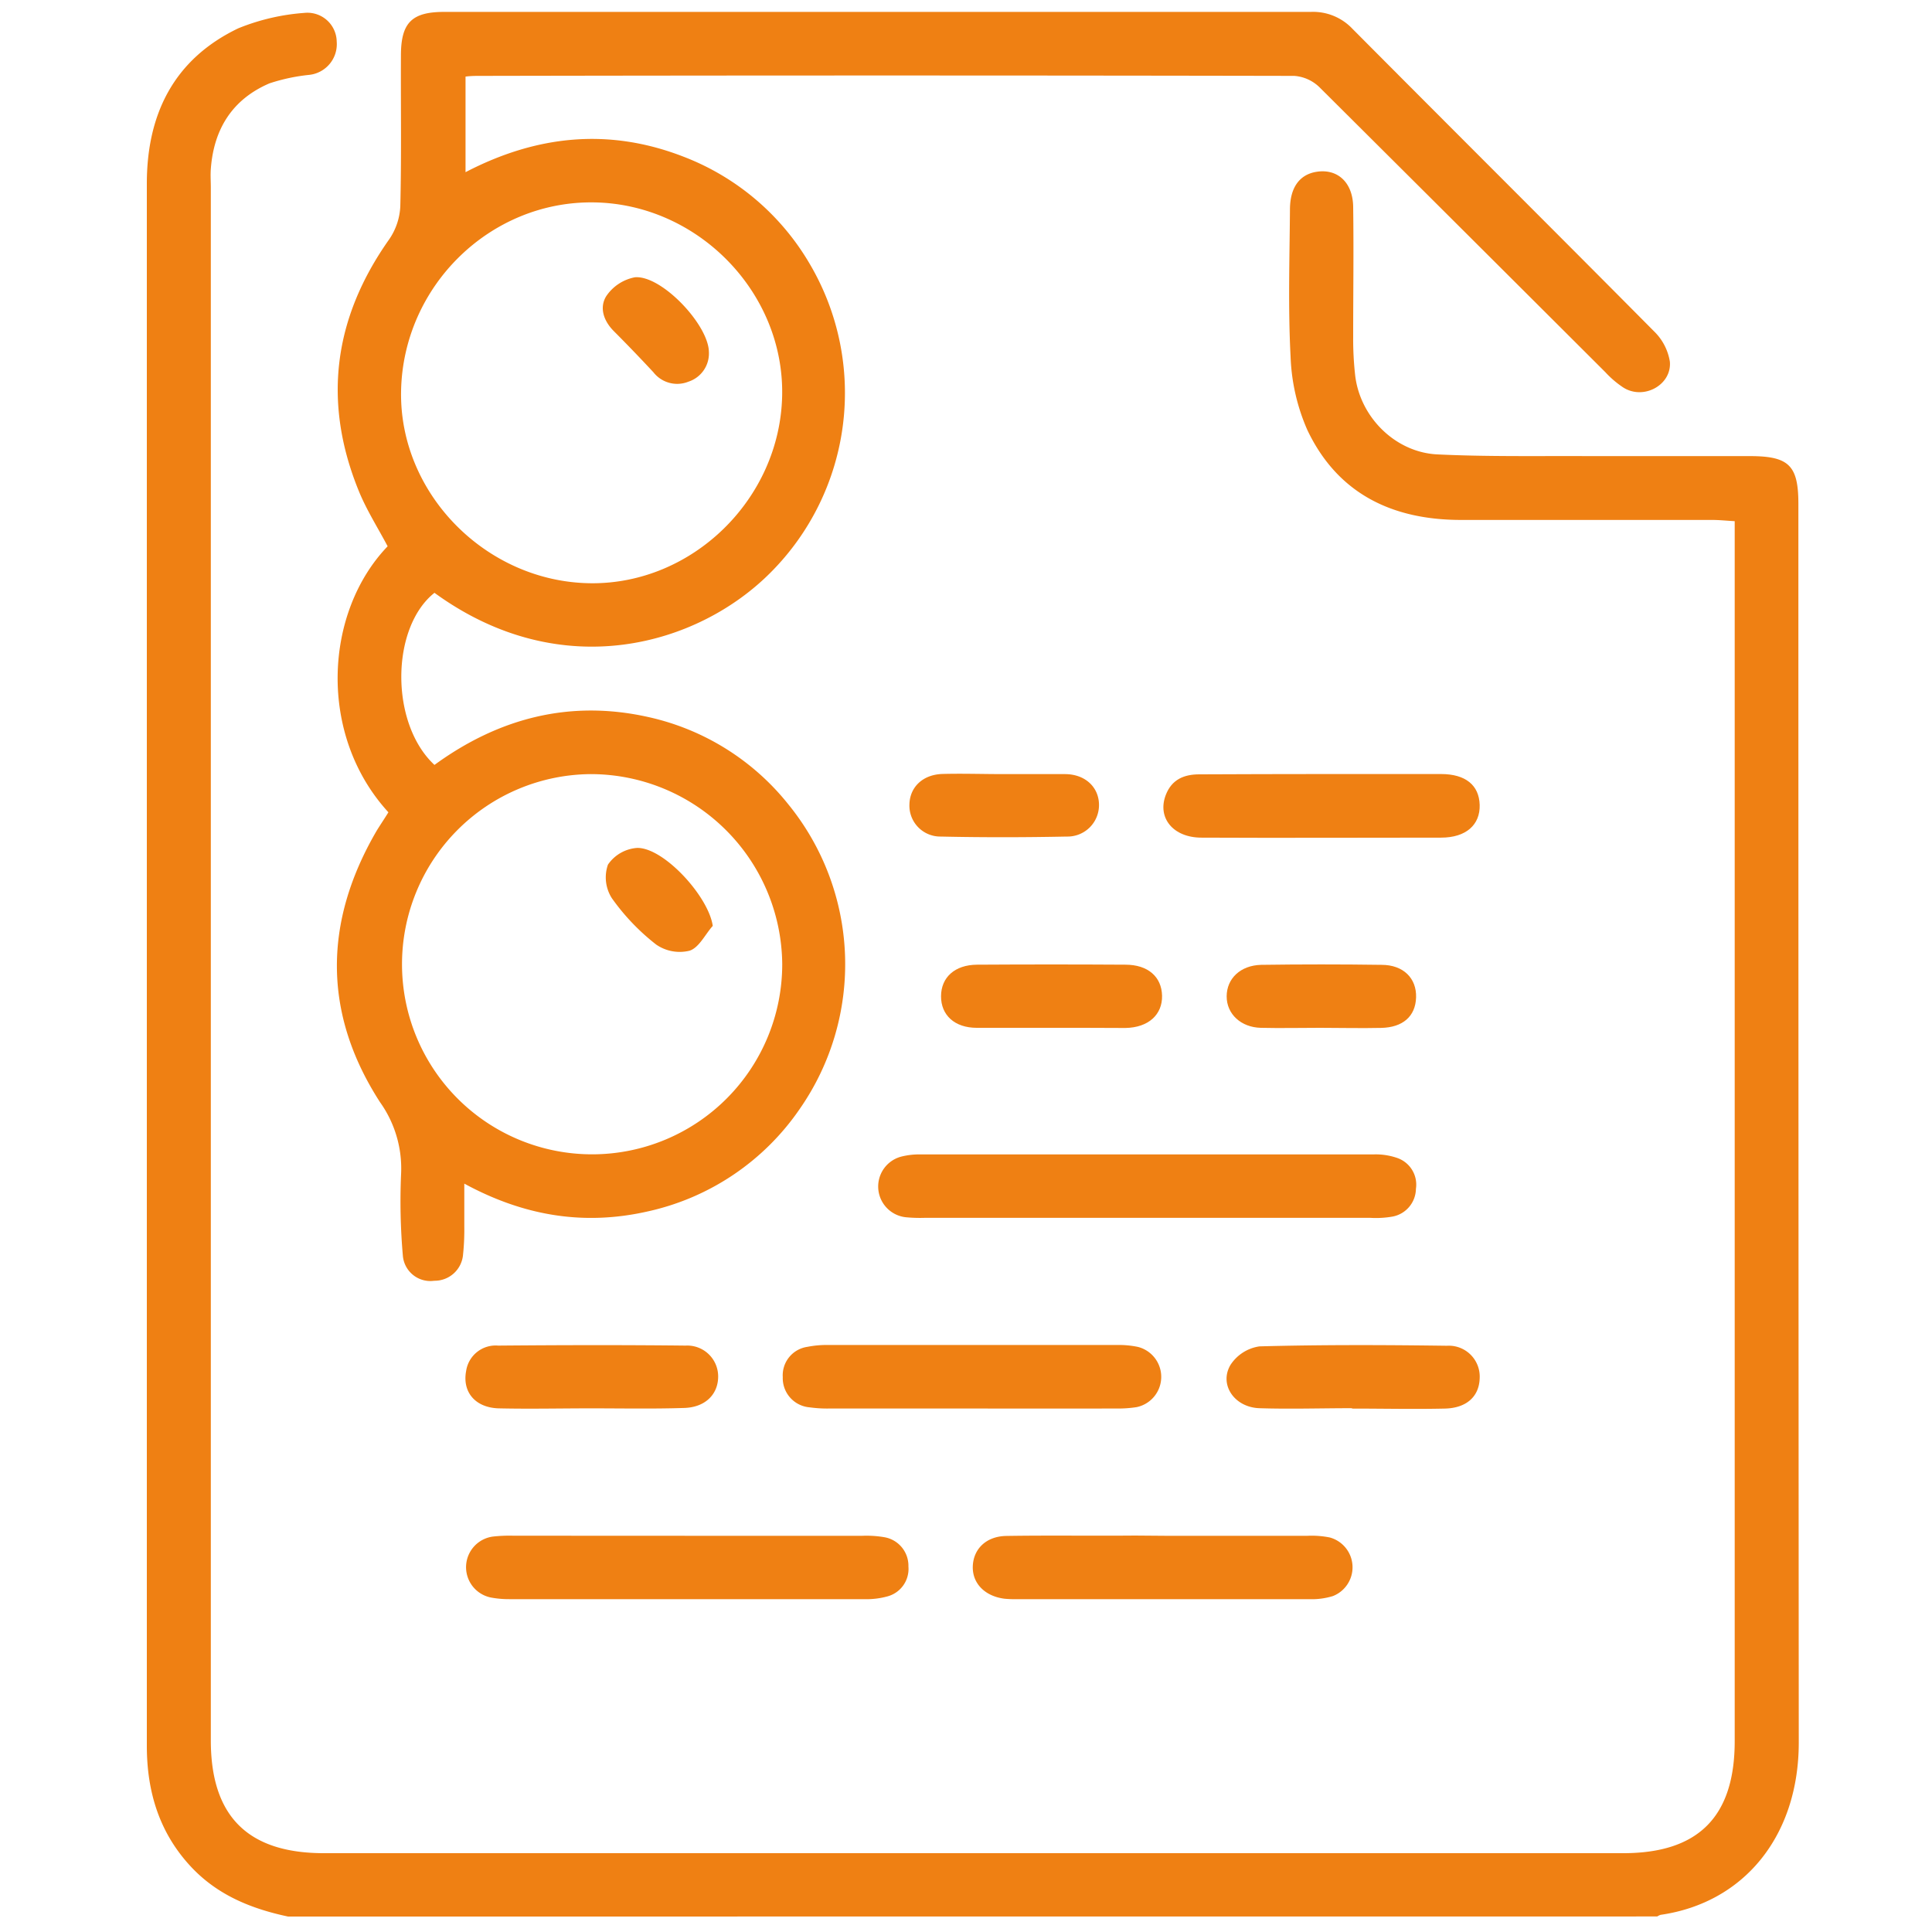
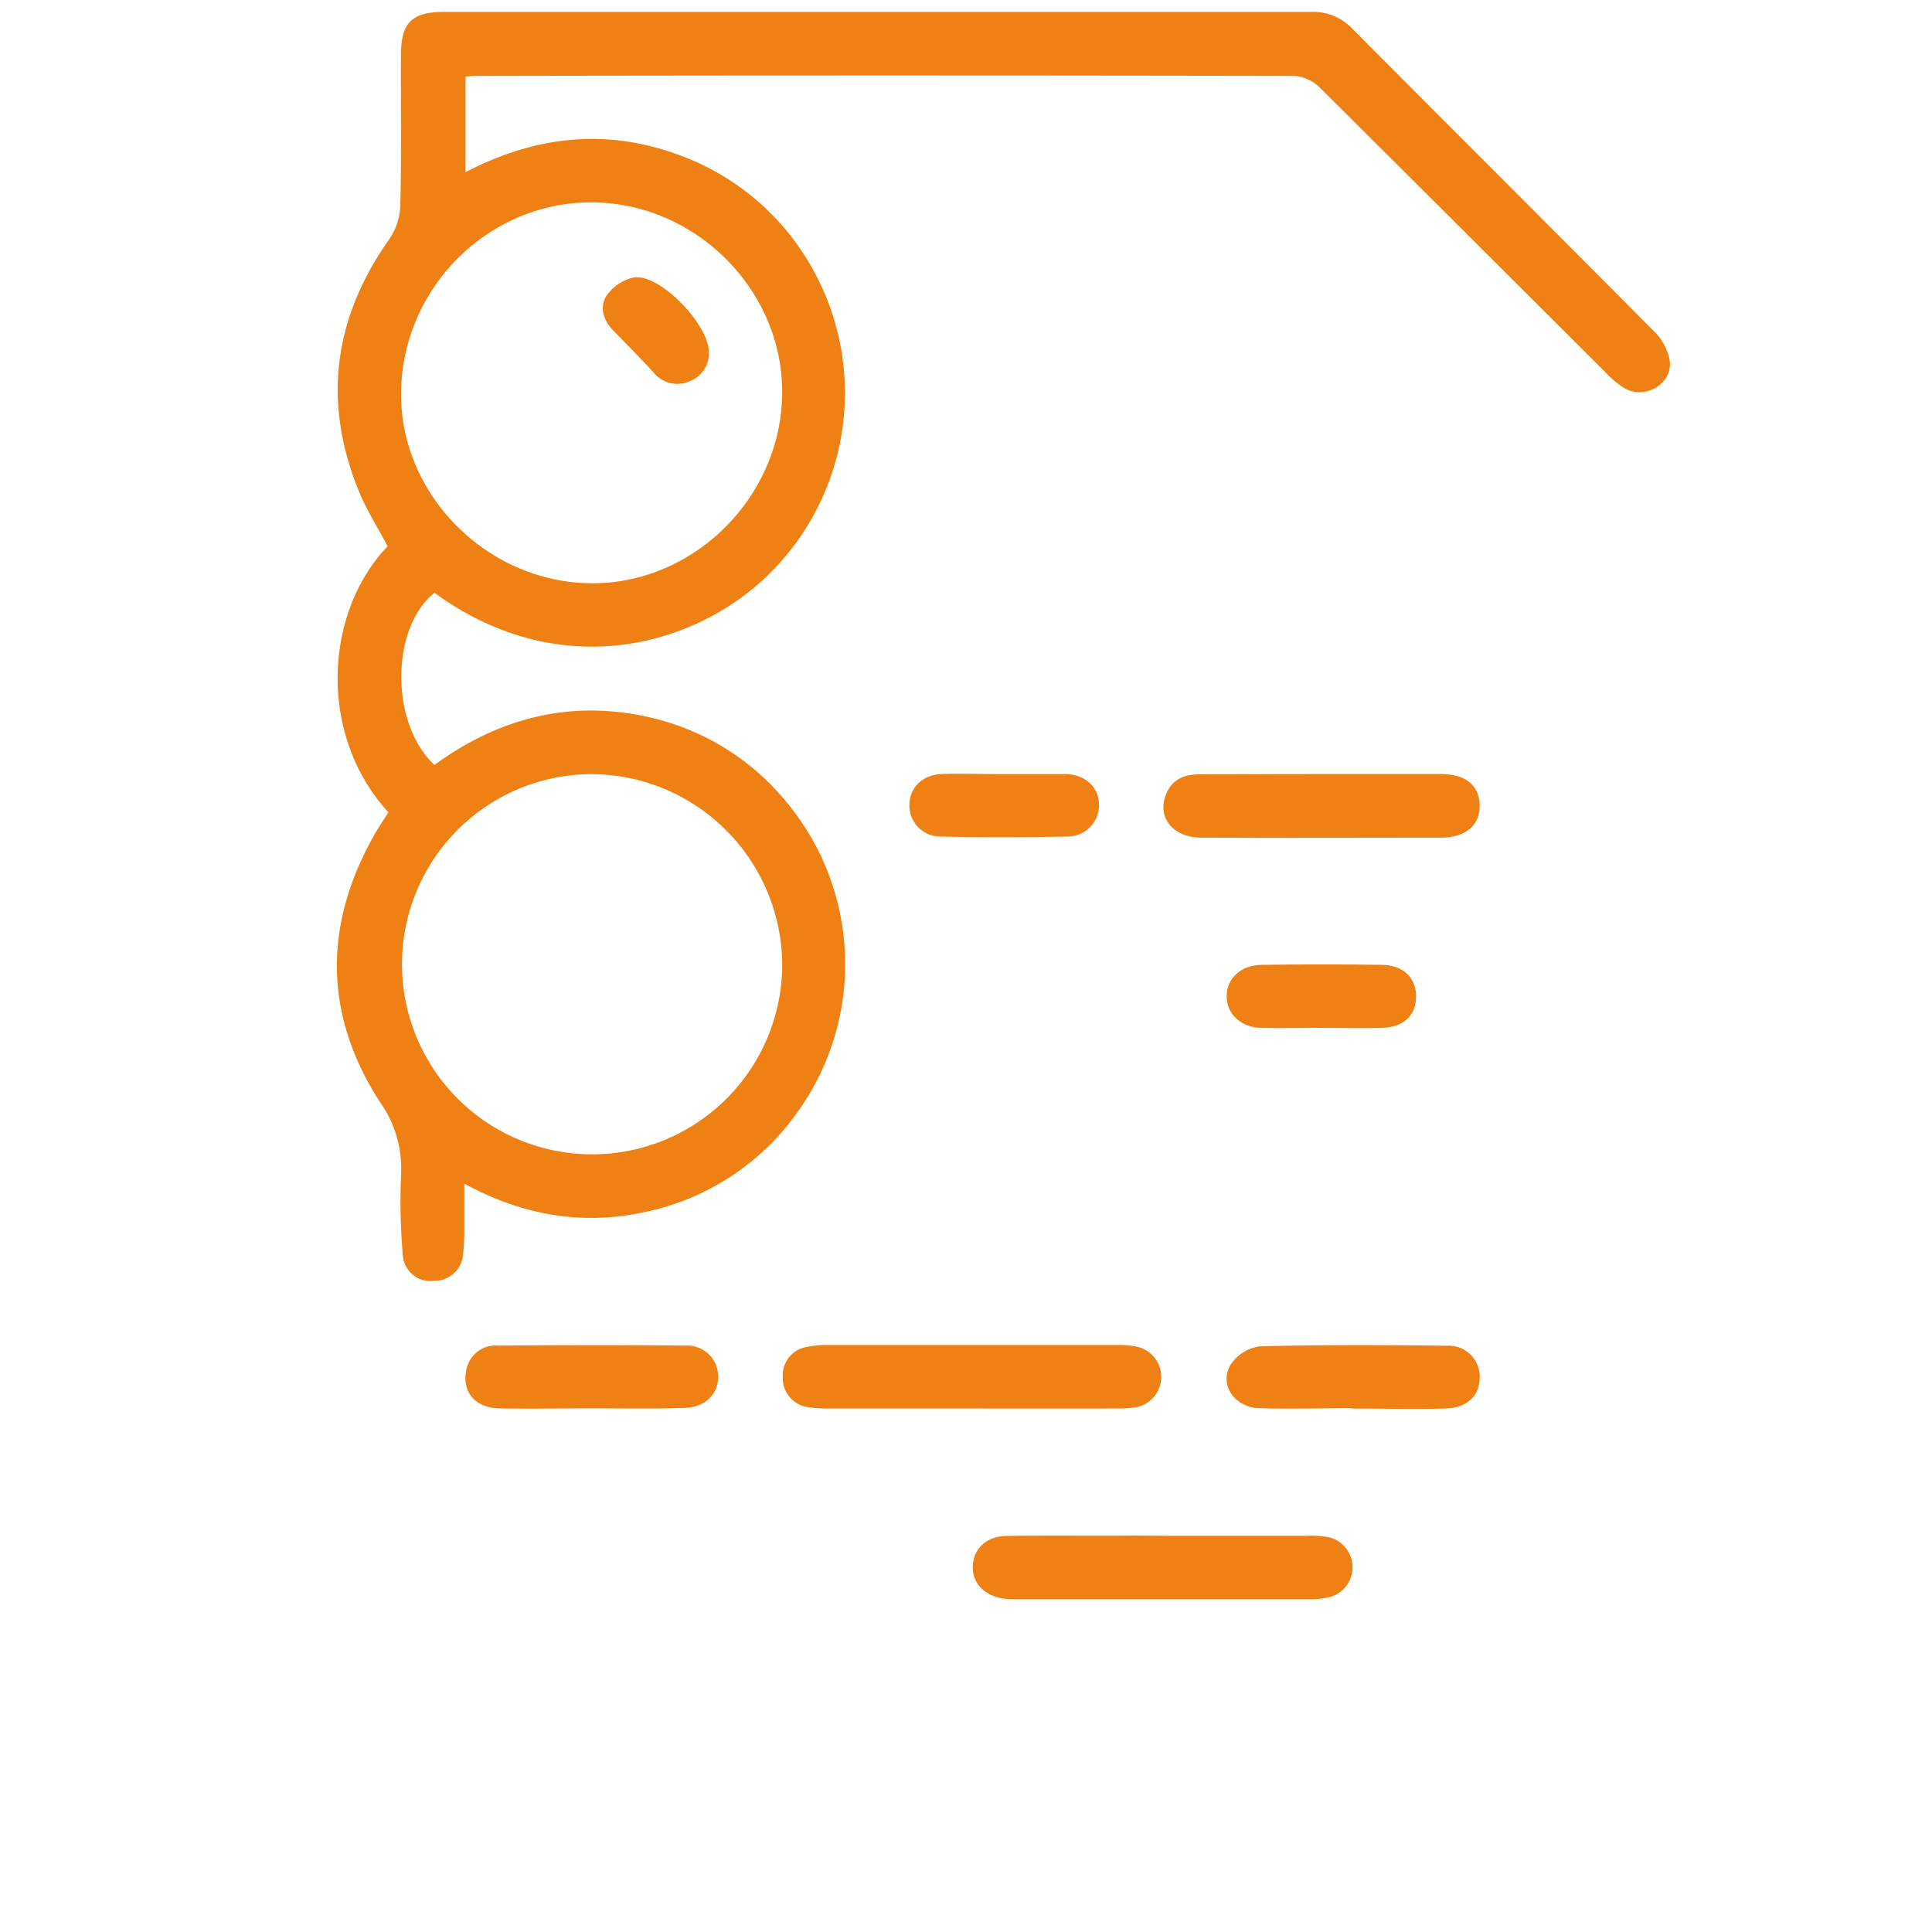
<svg xmlns="http://www.w3.org/2000/svg" id="Calque_1" data-name="Calque 1" viewBox="0 0 250 250">
  <defs>
    <style>.cls-1{fill:#ef8013;}</style>
  </defs>
  <title>relecture</title>
-   <path class="cls-1" d="M37.27,248c-4.7-1-9-2.72-12.42-6.3-4.21-4.43-5.85-9.8-5.85-15.8q0-33.57,0-67.14,0-67.5,0-135c0-9,3.51-16.1,11.82-20.09a28,28,0,0,1,8.56-2,3.79,3.79,0,0,1,4.19,3.71A4,4,0,0,1,40,9.69a24.09,24.09,0,0,0-5.14,1.1c-4.8,2.06-7.2,5.92-7.58,11.07-.06.8,0,1.6,0,2.41V225.21c0,9.81,4.79,14.59,14.63,14.59H210.05c9.72,0,14.42-4.72,14.42-14.5V67.44c-1.08-.06-2-.16-2.92-.16q-16.25,0-32.48,0c-8.94,0-16-3.41-19.91-11.66A25.84,25.84,0,0,1,167,46.13c-.33-6.32-.13-12.67-.08-19,0-2.85,1.23-4.5,3.33-4.88,2.76-.5,4.8,1.3,4.85,4.5.08,5.61,0,11.23,0,16.84a42.32,42.32,0,0,0,.26,5C176,54,180.57,58.54,186,58.8c6.48.31,13,.19,19.48.22,7,0,14,0,20.94,0,5.07,0,6.29,1.2,6.29,6.19q0,80.13.05,160.27c0,12-7,20.73-17.88,22.3a1.71,1.71,0,0,0-.43.21Z" />
  <path class="cls-1" d="M50.26,105.11c-9.17-10-8.31-25.87-.1-34.42-1.25-2.37-2.72-4.67-3.73-7.15C41.72,52,43.16,41.17,50.34,31a8.22,8.22,0,0,0,1.46-4.32c.16-6.49.05-13,.08-19.49,0-4.26,1.41-5.65,5.6-5.65q56.07,0,112.14,0A7,7,0,0,1,175,3.72c13,13.08,26.09,26.1,39.08,39.2a7,7,0,0,1,2,3.88c.26,3-3.37,5-6,3.36a12.56,12.56,0,0,1-2.35-2q-18.48-18.45-37-36.88a5.2,5.2,0,0,0-3.26-1.46q-52.69-.1-105.4,0c-.55,0-1.11,0-1.83.09V22.28c9.26-4.82,18.61-5.74,28.22-2a32.32,32.32,0,0,1,16.35,13.92,32.88,32.88,0,0,1-5.09,39.88c-9.38,9.44-27.07,14.59-43.5,2.63-5.66,4.49-5.78,16.9,0,22.27,8.23-6,17.41-8.46,27.56-6.22A32,32,0,0,1,102,104.07a32.76,32.76,0,0,1,1.51,39.39,32.22,32.22,0,0,1-19.66,13.29c-8.13,1.85-15.91.68-23.77-3.59,0,2.15,0,3.86,0,5.57a30.78,30.78,0,0,1-.16,3.6,3.69,3.69,0,0,1-3.73,3.4,3.57,3.57,0,0,1-4.06-3.24,80.91,80.91,0,0,1-.23-10.56,14.77,14.77,0,0,0-2.72-9.3c-7.43-11.5-7.32-23.35-.43-35.15C49.22,106.72,49.71,106,50.26,105.11ZM51.9,50.58c-.26,13.29,11,24.71,24.46,24.89,13.23.18,24.58-10.9,24.85-24.28s-10.92-24.8-24.35-25S52.17,37,51.9,50.58Zm24.57,49.59a24.6,24.6,0,1,0,24.75,24.57A24.8,24.8,0,0,0,76.47,100.17Z" />
-   <path class="cls-1" d="M148.22,157.59H119.6a19.19,19.19,0,0,1-2.4-.08,4,4,0,0,1-.52-7.86,9.5,9.5,0,0,1,2.38-.27q29.34,0,58.68,0a8.52,8.52,0,0,1,3.06.46,3.65,3.65,0,0,1,2.42,4,3.71,3.71,0,0,1-3,3.58,12.42,12.42,0,0,1-2.87.17Z" />
-   <path class="cls-1" d="M88.77,198.73H111.6a13.72,13.72,0,0,1,2.87.19,3.75,3.75,0,0,1,3.08,3.79,3.68,3.68,0,0,1-2.67,3.85,10.24,10.24,0,0,1-3.08.37q-22.93,0-45.89,0a12.62,12.62,0,0,1-2.38-.21,4,4,0,0,1,.26-7.89,19.22,19.22,0,0,1,2.63-.11Z" />
  <path class="cls-1" d="M150.68,198.73h18.53a11.93,11.93,0,0,1,2.87.22,4,4,0,0,1,.4,7.58,9.26,9.26,0,0,1-3.07.4q-18.89,0-37.78,0a13.41,13.41,0,0,1-1.68-.06c-2.52-.33-4.16-2-4.07-4.22s1.73-3.86,4.35-3.9c5.53-.09,11.07,0,16.6-.05Z" />
  <path class="cls-1" d="M125.93,182.26q-9.25,0-18.52,0a16.63,16.63,0,0,1-2.64-.15,3.79,3.79,0,0,1-3.48-3.91,3.72,3.72,0,0,1,3.19-3.92,12.78,12.78,0,0,1,2.62-.24h37.53a12.06,12.06,0,0,1,2.62.25,4,4,0,0,1-.16,7.79,15.37,15.37,0,0,1-2.63.18Q135.19,182.28,125.93,182.26Z" />
  <path class="cls-1" d="M171.08,100.16c5.13,0,10.26,0,15.39,0,3.17,0,4.93,1.44,5,4s-1.75,4.23-5,4.23c-10.34,0-20.68.05-31,0-3.68,0-5.75-2.58-4.62-5.52.77-2,2.35-2.68,4.38-2.67C160.5,100.18,165.79,100.16,171.08,100.16Z" />
  <path class="cls-1" d="M76.51,182.24c-4,0-8,.09-12,0-3.05-.1-4.71-2.15-4.19-4.85a3.86,3.86,0,0,1,4.14-3.27c8.08-.07,16.17-.09,24.25,0a4,4,0,0,1,4.22,4c0,2.31-1.68,4-4.42,4.07C84.52,182.32,80.51,182.24,76.51,182.24Z" />
  <path class="cls-1" d="M174.93,182.22c-4,0-8,.13-12,0-3.22-.13-5.21-3.07-3.7-5.61a5.39,5.39,0,0,1,3.75-2.39c8.08-.22,16.16-.19,24.25-.08a4,4,0,0,1,4.24,4.21c-.07,2.35-1.69,3.86-4.52,3.92-4,.09-8,0-12,0Z" />
-   <path class="cls-1" d="M136,133c-3.2,0-6.4,0-9.6,0-2.88,0-4.64-1.65-4.63-4.09s1.78-4.06,4.66-4.08q9.6-.06,19.2,0c2.92,0,4.68,1.57,4.74,4s-1.73,4.15-4.77,4.19C142.44,133,139.24,133,136,133Z" />
  <path class="cls-1" d="M170.82,133c-2.56,0-5.11.06-7.67,0s-4.43-1.78-4.42-4.08,1.78-4,4.46-4.07q7.78-.11,15.58,0c2.84,0,4.55,1.75,4.47,4.22s-1.74,3.88-4.51,3.94S173.46,133,170.82,133Z" />
  <path class="cls-1" d="M129.88,100.17c2.64,0,5.28,0,7.92,0s4.41,1.71,4.41,4a4.07,4.07,0,0,1-4.17,4.08c-5.43.11-10.87.12-16.3,0a4,4,0,0,1-4.06-4.18c.06-2.24,1.75-3.85,4.29-3.92S127.25,100.17,129.88,100.17Z" />
  <path class="cls-1" d="M91.73,45.52a3.84,3.84,0,0,1-2.65,3.87,3.9,3.9,0,0,1-4.53-1.22q-2.51-2.7-5.1-5.3c-1.35-1.34-1.92-3.07-1-4.55a5.77,5.77,0,0,1,3.71-2.44C85.6,35.59,91.66,42,91.73,45.52Z" />
-   <path class="cls-1" d="M92.23,119.81c-1,1.12-1.77,2.81-3,3.21a5.35,5.35,0,0,1-4.33-.8,28.4,28.4,0,0,1-5.73-6,5,5,0,0,1-.5-4.34,5,5,0,0,1,3.79-2.16C85.91,109.68,91.69,116,92.23,119.81Z" />
</svg>